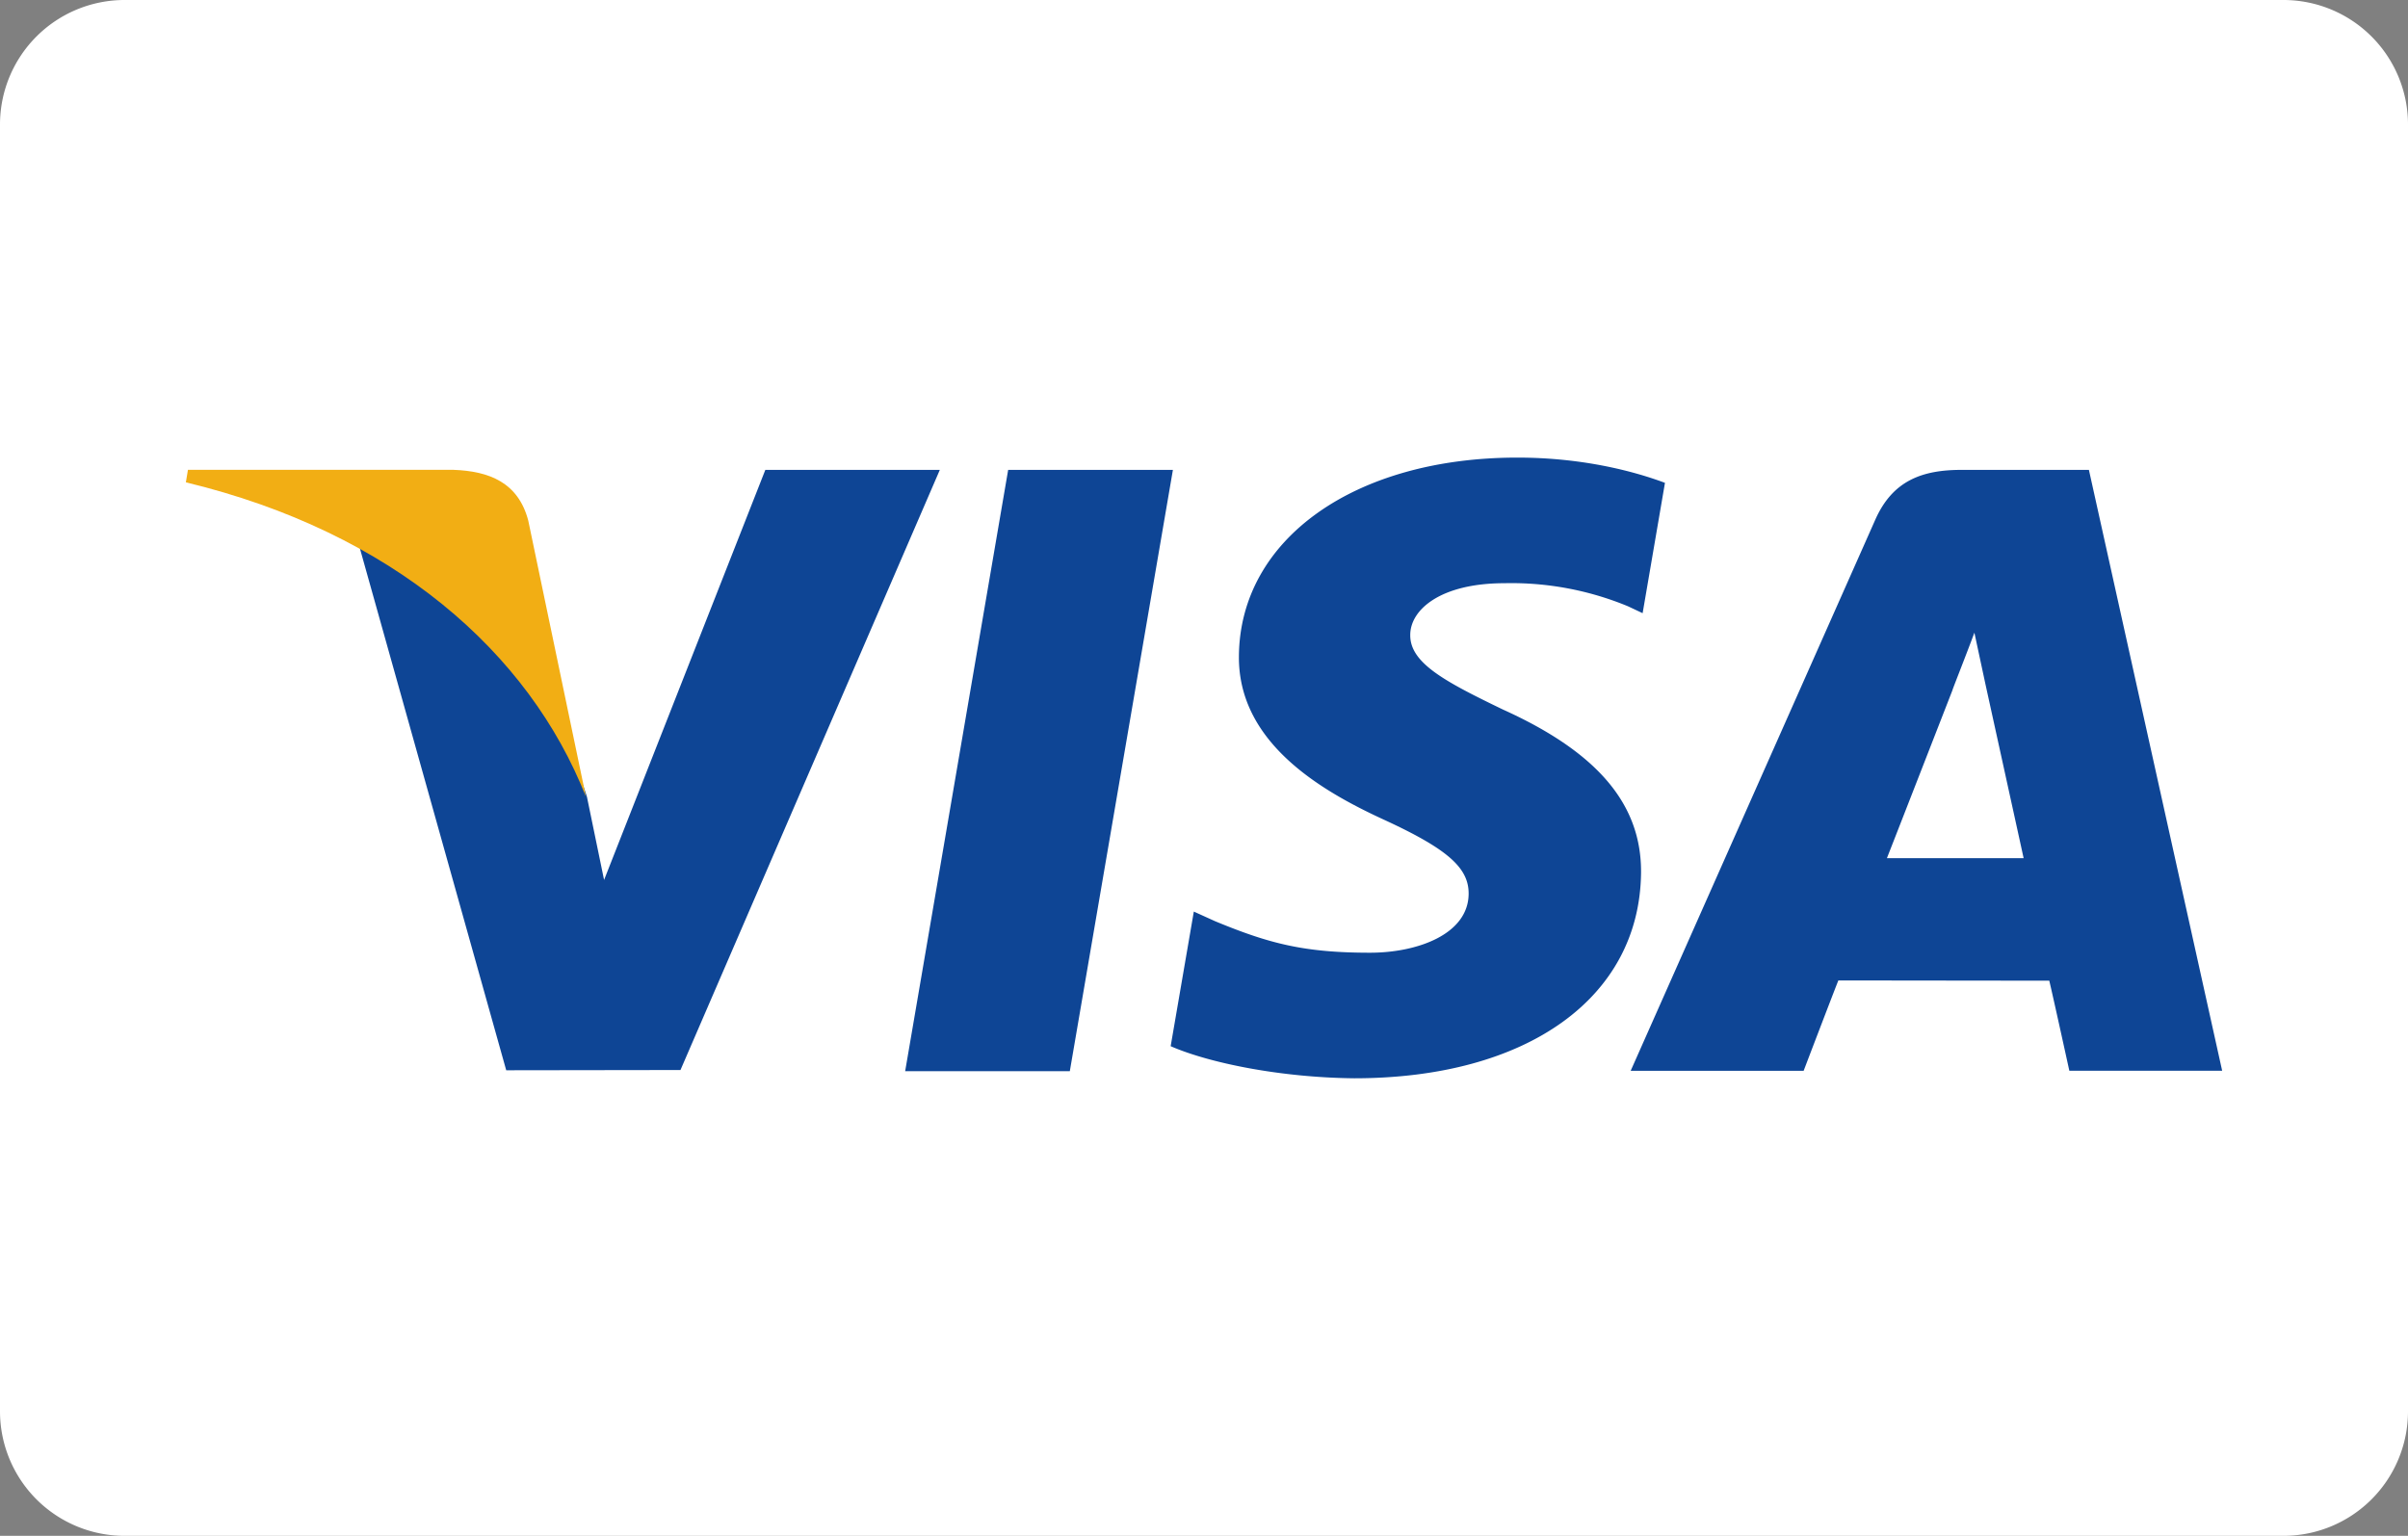
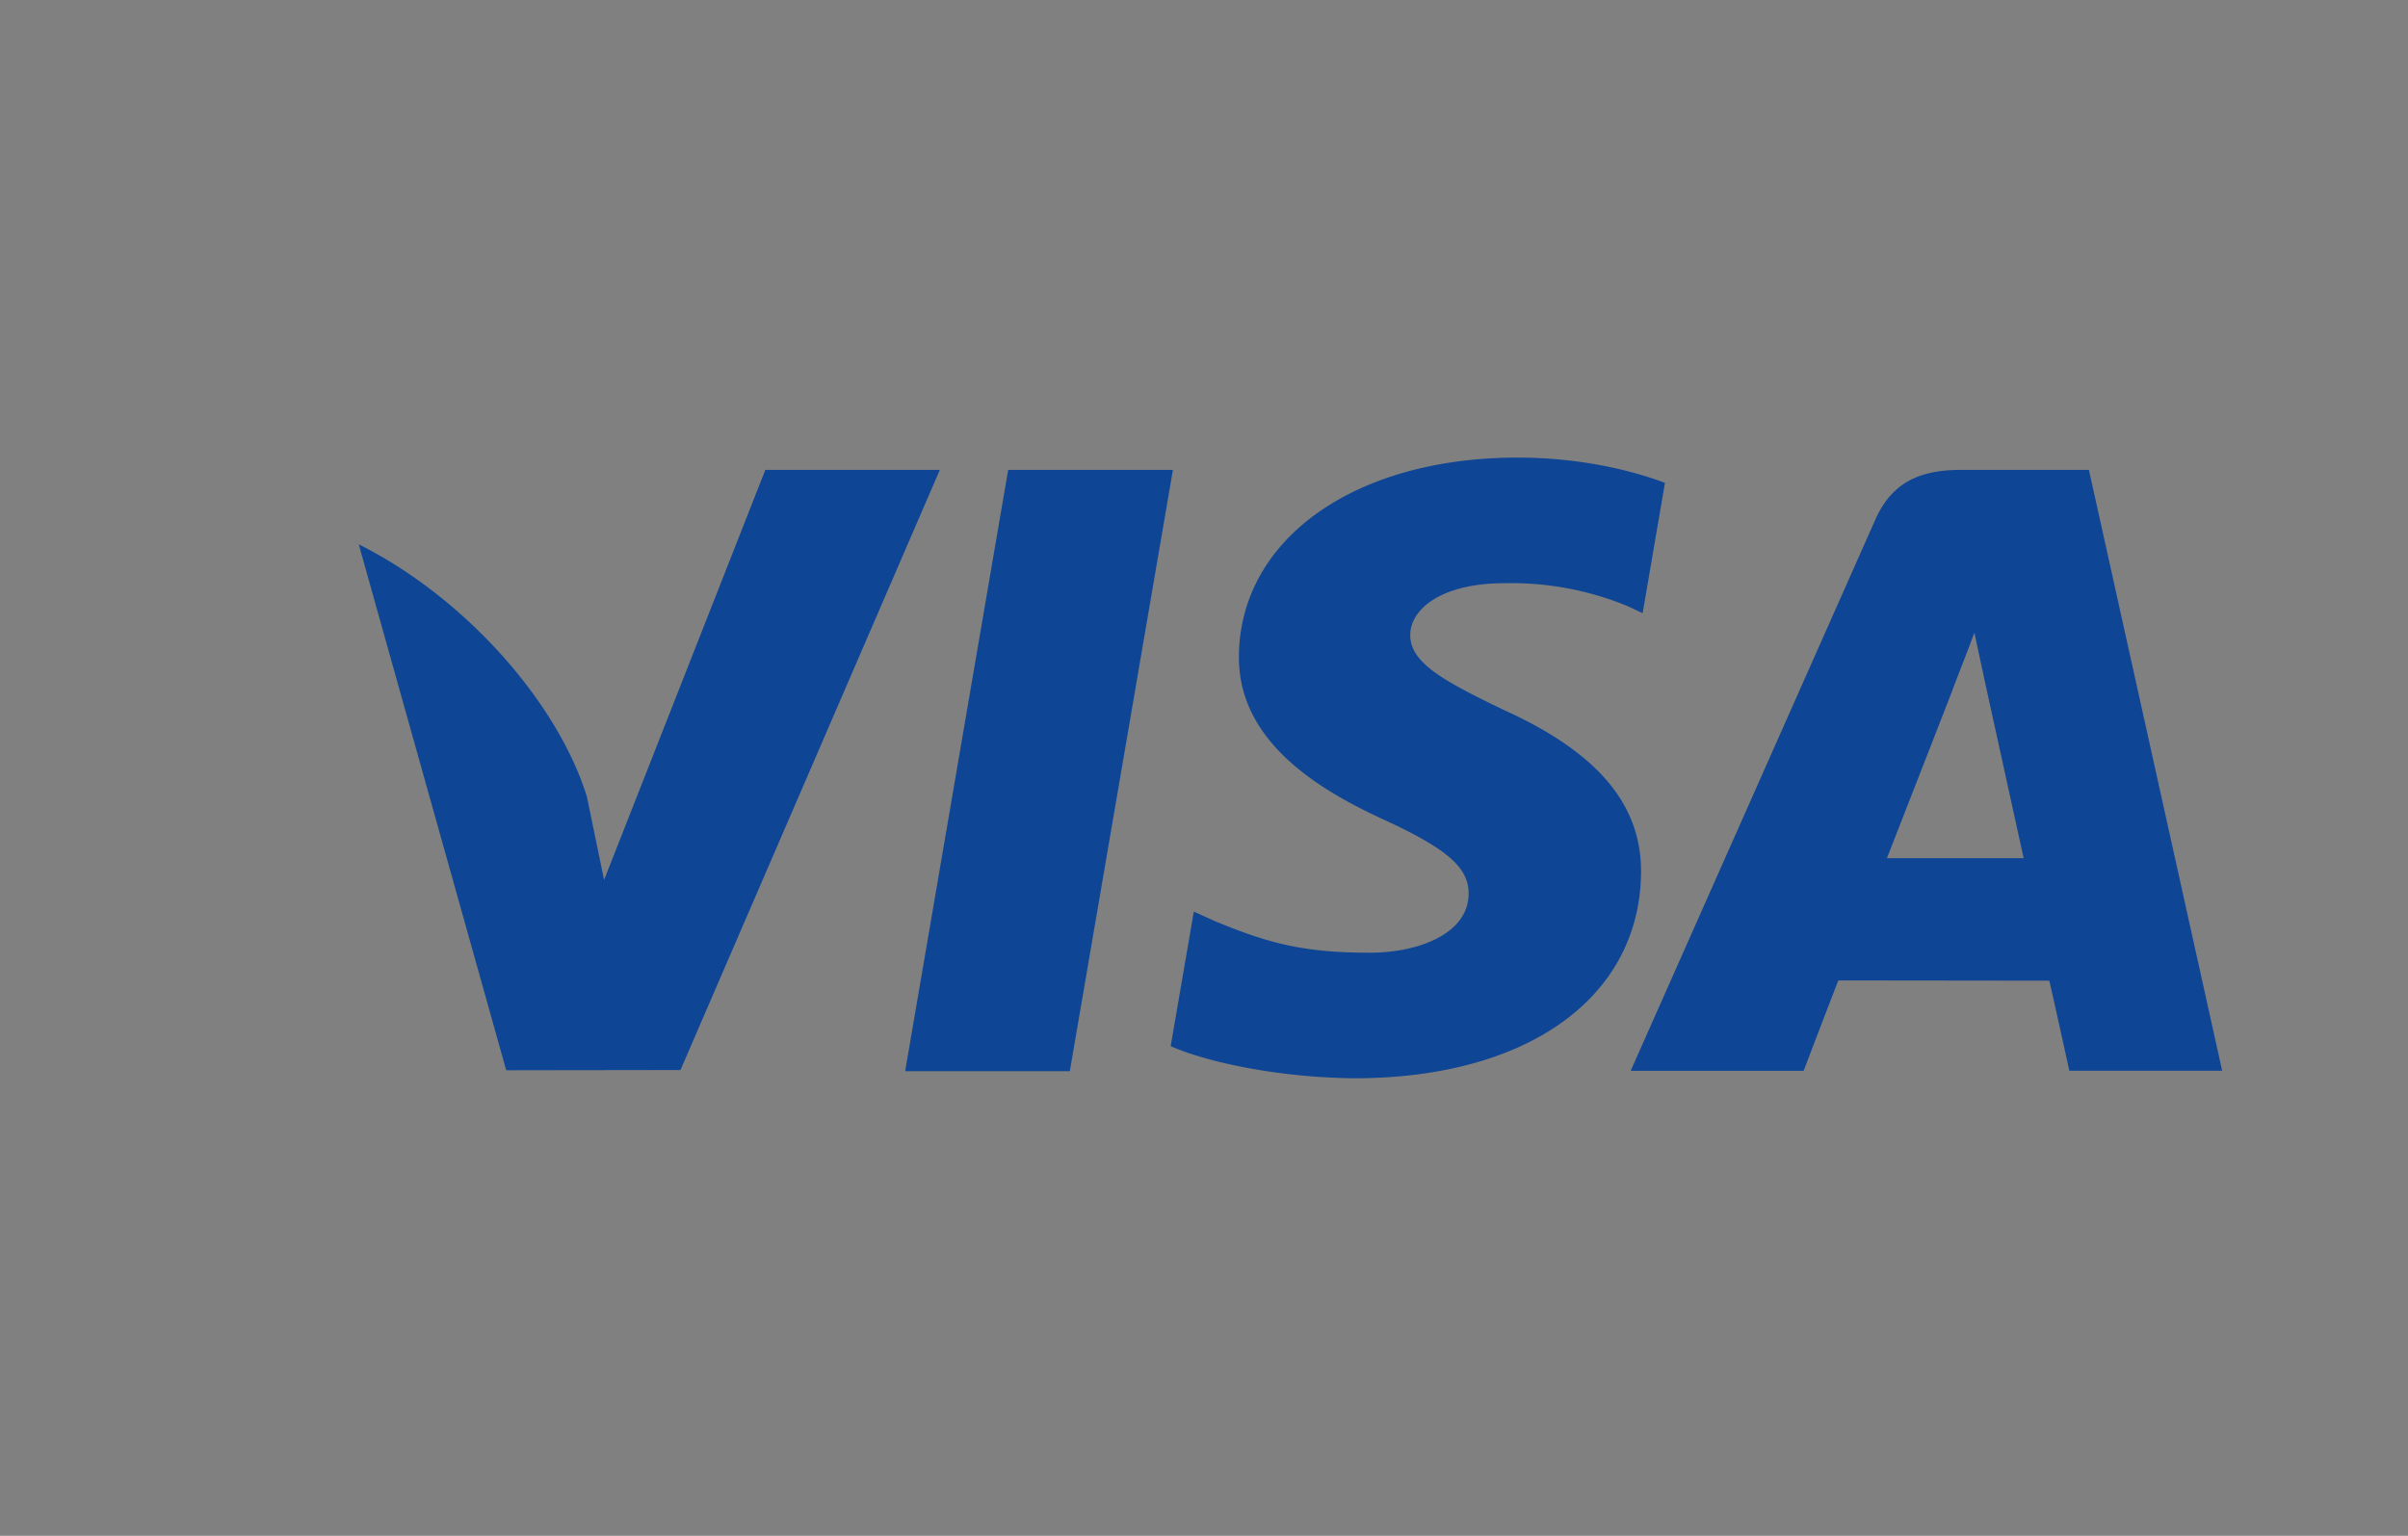
<svg xmlns="http://www.w3.org/2000/svg" width="58" height="37" fill="none">
  <rect width="100%" height="100%" fill="#808080" stroke="none" />
-   <path d="M55 0H3a3 3 0 00-3 3v31a3 3 0 003 3h52a3 3 0 003-3V3a3 3 0 00-3-3z" fill="#fff" />
  <path d="M21.802 25.806l2.481-14.486h3.968l-2.483 14.486h-3.966zm18.3-14.174c-.785-.293-2.017-.608-3.555-.608-3.92 0-6.682 1.964-6.706 4.78-.022 2.082 1.972 3.243 3.477 3.936 1.544.71 2.063 1.163 2.056 1.797-.01.971-1.233 1.415-2.374 1.415-1.588 0-2.431-.22-3.735-.76l-.51-.231-.558 3.243c.927.404 2.64.755 4.42.773 4.17 0 6.878-1.942 6.91-4.95.014-1.648-1.043-2.902-3.332-3.936-1.387-.67-2.236-1.117-2.227-1.795 0-.602.719-1.246 2.272-1.246a7.353 7.353 0 012.97.555l.355.167.538-3.14zm10.211-.312h-3.066c-.95 0-1.66.258-2.078 1.2l-5.892 13.277h4.166s.681-1.786.836-2.177l5.081.006c.119.507.483 2.17.483 2.17h3.681l-3.21-14.477zm-4.864 9.354c.328-.835 1.58-4.05 1.58-4.05-.023.04.326-.838.527-1.382l.268 1.249s.76 3.458.918 4.183H45.45zM18.434 11.32l-3.884 9.879-.414-2.008c-.723-2.314-2.977-4.821-5.495-6.077l3.552 12.67 4.197-.006 6.247-14.458h-4.203" fill="#0E4595" />
-   <path d="M10.925 11.319H4.527l-.05.301c4.977 1.2 8.27 4.097 9.637 7.579l-1.39-6.657c-.241-.918-.938-1.191-1.8-1.223" fill="#F2AE14" />
</svg>